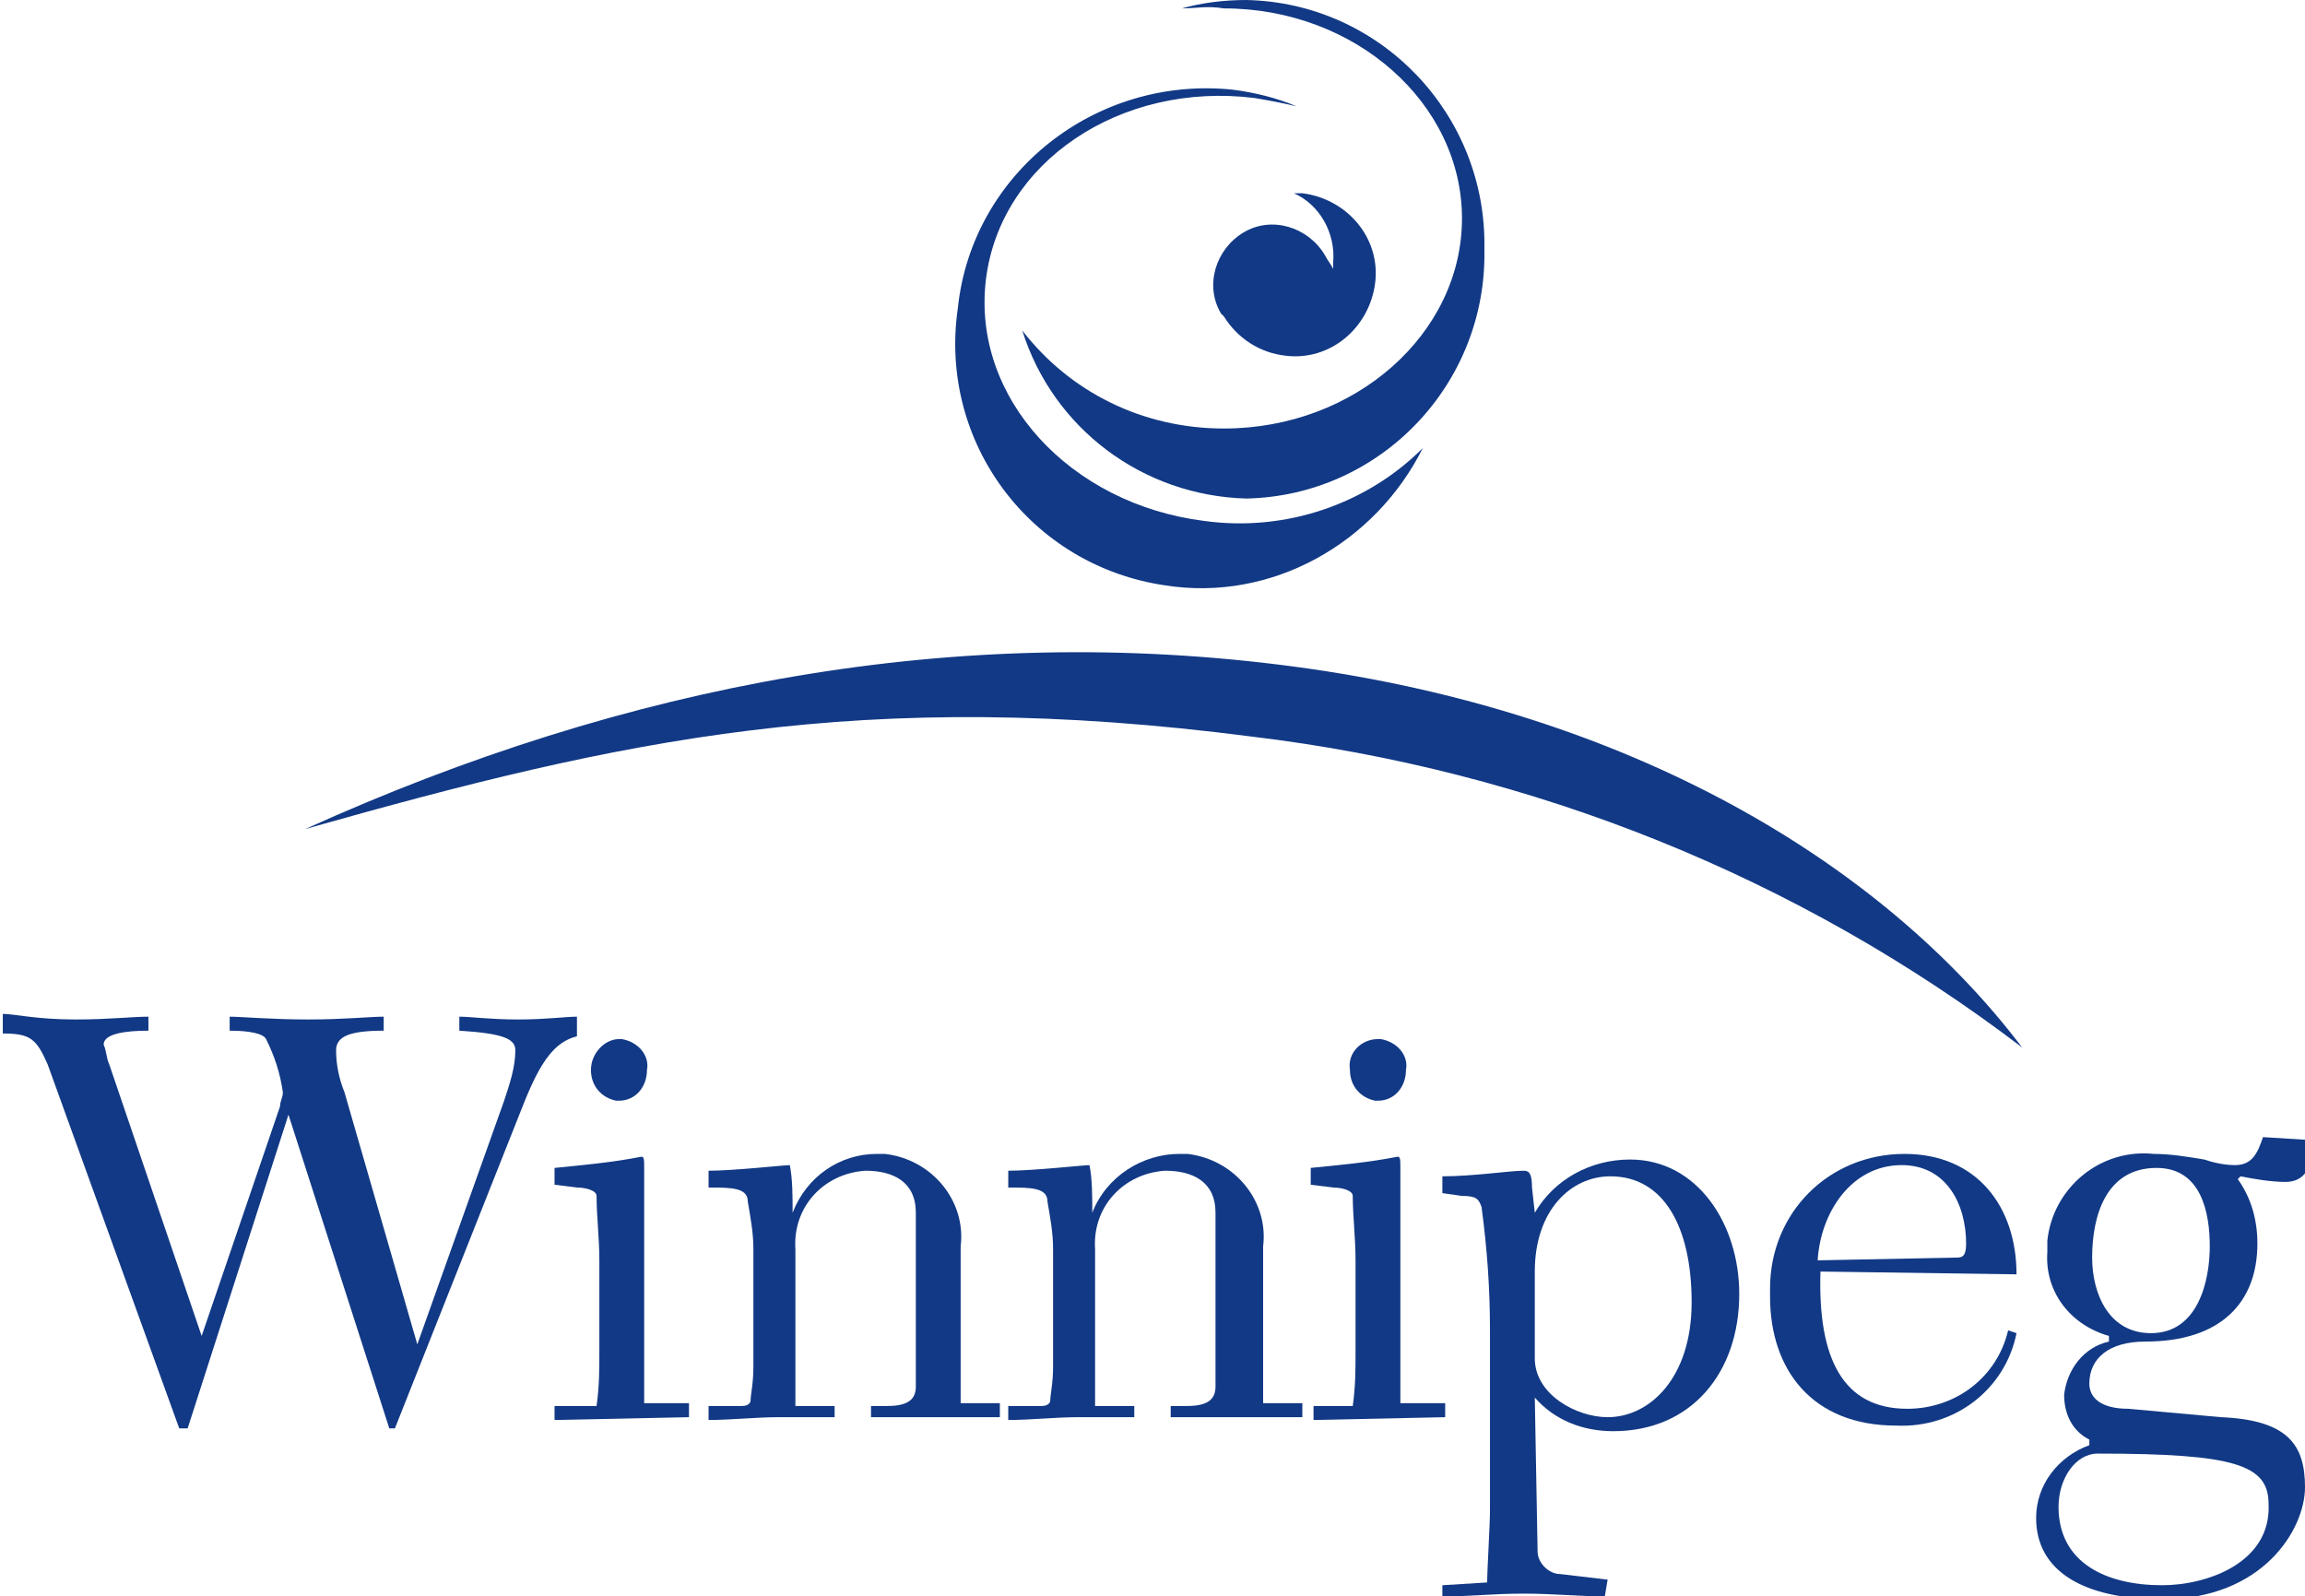
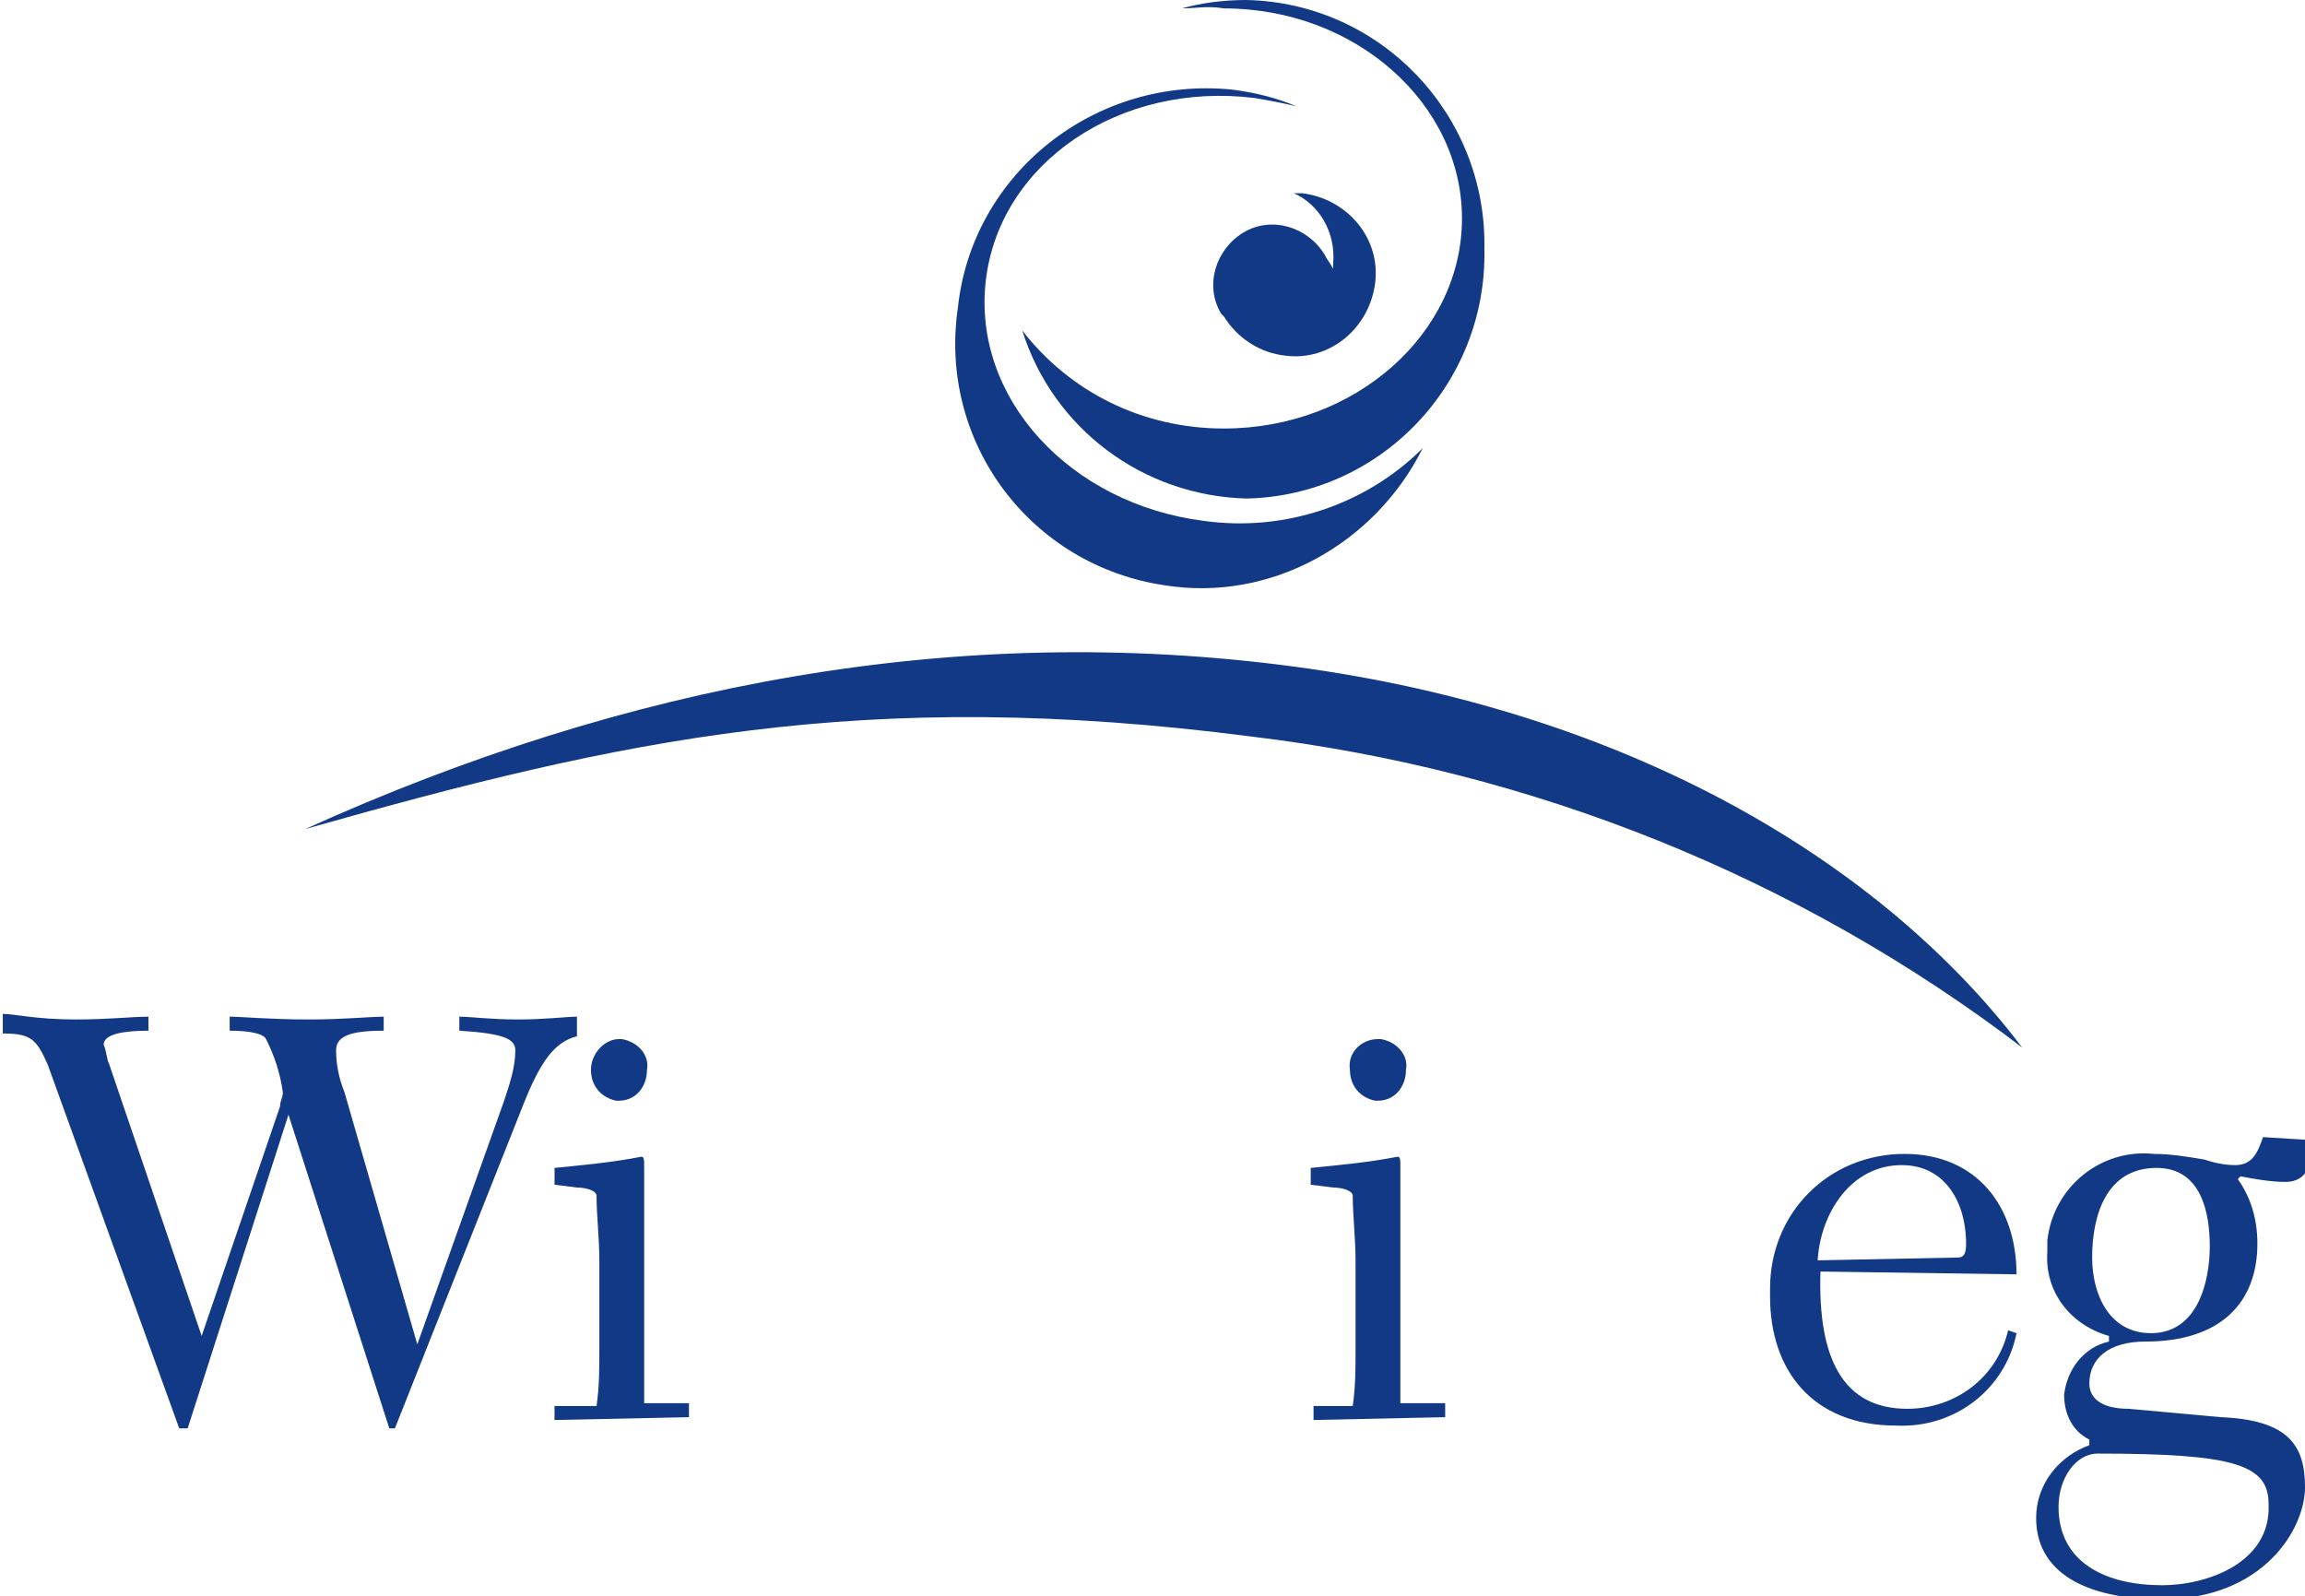
<svg xmlns="http://www.w3.org/2000/svg" version="1.1" id="Layer_1" x="0px" y="0px" viewBox="0 0 82.3 57" style="enable-background:new 0 0 82.3 57;" xml:space="preserve">
  <style type="text/css">
	.st0{fill:#123985;}
</style>
  <title>cow</title>
  <path class="st0" d="M10.3,39.8L10.3,39.8L13.9,51h0.2l4.6-11.6c0.6-1.5,1.1-2.2,1.9-2.4v-0.7c-0.4,0-1.1,0.1-2.1,0.1  s-1.7-0.1-2.1-0.1v0.5c1.6,0.1,2,0.3,2,0.7c0,0.6-0.2,1.2-0.4,1.8L14.9,48l0,0l-2.6-9c-0.2-0.5-0.3-1-0.3-1.5c0-0.5,0.5-0.7,1.7-0.7  v-0.5c-0.5,0-1.4,0.1-2.7,0.1s-2.4-0.1-2.8-0.1v0.5c0.7,0,1.2,0.1,1.3,0.3c0.3,0.6,0.5,1.2,0.6,1.9c0,0.2-0.1,0.3-0.1,0.5l-2.8,8.2  l0,0l-3.3-9.7c-0.1-0.2-0.1-0.5-0.2-0.7c0-0.4,0.8-0.5,1.6-0.5v-0.5c-0.6,0-1.4,0.1-2.6,0.1c-1.4,0-2.2-0.2-2.6-0.2v0.7  c1,0,1.2,0.2,1.6,1.1l4.7,13h0.3" />
  <path class="st0" d="M21.1,38.2c0,0.6,0.4,1,0.9,1.1c0,0,0.1,0,0.1,0c0.6,0,1-0.5,1-1.1c0.1-0.5-0.3-1-0.9-1.1c0,0-0.1,0-0.1,0  C21.6,37.1,21.1,37.6,21.1,38.2 M24.6,50.6v-0.5H23V44c0-1.5,0-2,0-2.3s0-0.4-0.1-0.4c-1,0.2-2.1,0.3-3.1,0.4v0.6l0.8,0.1  c0.3,0,0.7,0.1,0.7,0.3c0,0.7,0.1,1.5,0.1,2.3v3.2c0,0.7,0,1.3-0.1,2h-1.5v0.5L24.6,50.6z" />
-   <path class="st0" d="M35.7,50.6v-0.5h-1.4v-5.6c0.2-1.6-1-3.1-2.7-3.3c-0.1,0-0.2,0-0.3,0c-1.3,0-2.5,0.8-3,2.1h0  c0-0.6,0-1.2-0.1-1.7c-0.2,0-2,0.2-2.9,0.2v0.6c0.8,0,1.4,0,1.4,0.5c0.1,0.6,0.2,1.1,0.2,1.7v4.2c0,0.6-0.1,1-0.1,1.2  c0,0.1-0.1,0.2-0.3,0.2h-1.2v0.5c0.8,0,1.7-0.1,2.5-0.1h2v-0.4h-1.4v-5.6c-0.1-1.5,1-2.7,2.5-2.8c1,0,1.8,0.4,1.8,1.5v6.2  c0,0.4-0.2,0.7-1,0.7h-0.6v0.4" />
-   <path class="st0" d="M46.5,50.6v-0.5h-1.4v-5.6c0.2-1.6-1-3.1-2.7-3.3c-0.1,0-0.2,0-0.3,0c-1.3,0-2.6,0.8-3.1,2.1l0,0  c0-0.6,0-1.2-0.1-1.7c-0.2,0-2,0.2-2.9,0.2v0.6c0.8,0,1.4,0,1.4,0.5c0.1,0.6,0.2,1.1,0.2,1.7v4.2c0,0.6-0.1,1-0.1,1.2  c0,0.1-0.1,0.2-0.3,0.2h-1.2v0.5c0.8,0,1.7-0.1,2.5-0.1h2v-0.4h-1.4v-5.6c-0.1-1.5,1-2.7,2.5-2.8c1,0,1.8,0.4,1.8,1.5v6.2  c0,0.4-0.2,0.7-1,0.7h-0.6v0.4" />
  <path class="st0" d="M48.2,38.2c0,0.6,0.4,1,0.9,1.1c0,0,0.1,0,0.1,0c0.6,0,1-0.5,1-1.1c0.1-0.5-0.3-1-0.9-1.1c0,0-0.1,0-0.1,0  C48.6,37.1,48.1,37.6,48.2,38.2C48.1,38.2,48.1,38.2,48.2,38.2 M51.6,50.6v-0.5H50V44c0-1.5,0-2,0-2.3s0-0.4-0.1-0.4  c-1,0.2-2.1,0.3-3.1,0.4v0.6l0.8,0.1c0.3,0,0.7,0.1,0.7,0.3c0,0.7,0.1,1.5,0.1,2.3v3.2c0,0.7,0,1.3-0.1,2h-1.4v0.5L51.6,50.6z" />
-   <path class="st0" d="M54.8,45.4c0-2.2,1.3-3.4,2.7-3.4c1.9,0,2.9,1.8,2.9,4.5s-1.5,4.1-3,4.1c-1.1,0-2.6-0.8-2.6-2.1 M57.4,56.4  l-1.7-0.2c-0.4,0-0.8-0.4-0.8-0.8l-0.1-5.5c0.7,0.8,1.7,1.2,2.8,1.2c2.8,0,4.5-2.1,4.5-4.9c0-2.5-1.5-4.8-3.9-4.8  c-1.4,0-2.7,0.7-3.4,1.9l0,0l-0.1-0.9c0-0.5-0.1-0.6-0.3-0.6c-0.5,0-1.8,0.2-2.9,0.2v0.6l0.7,0.1c0.5,0,0.6,0.1,0.7,0.4  c0.2,1.5,0.3,2.9,0.3,4.4v6.4c0,0.6-0.1,2.1-0.1,2.6l-1.6,0.1V57c1,0,1.8-0.1,2.9-0.1s2,0.1,2.9,0.1L57.4,56.4z" />
  <path class="st0" d="M64.9,45c0.1-1.7,1.2-3.4,3-3.4c1.6,0,2.3,1.4,2.3,2.8c0,0.4-0.1,0.5-0.3,0.5 M72,45.5c0-2.4-1.4-4.3-4-4.3  c-2.7,0-4.8,2.1-4.8,4.8c0,0.1,0,0.2,0,0.3c0,2.6,1.5,4.6,4.5,4.6c2.1,0.1,3.9-1.3,4.3-3.3l-0.3-0.1c-0.4,1.7-1.9,2.8-3.6,2.8  c-2.3,0-3.2-1.8-3.1-4.9L72,45.5z" />
  <path class="st0" d="M77.2,56.6c-2,0-3.7-0.8-3.7-2.8c0-1,0.6-1.9,1.4-1.9c4.9,0,6.1,0.4,6.1,1.8C81.1,55.8,78.8,56.6,77.2,56.6   M76.8,47.6c-1.5,0-2.1-1.4-2.1-2.7c0-1.5,0.5-3.2,2.3-3.2c1.6,0,1.9,1.6,1.9,2.8S78.5,47.6,76.8,47.6 M80.8,40.6  c-0.2,0.6-0.4,1-1,1c-0.4,0-0.8-0.1-1.1-0.2c-0.6-0.1-1.2-0.2-1.8-0.2c-1.9-0.2-3.6,1.2-3.8,3.1c0,0.1,0,0.3,0,0.4  c-0.1,1.4,0.8,2.6,2.2,3v0.2c-0.9,0.2-1.5,1-1.6,1.9c0,0.7,0.3,1.3,0.9,1.6v0.2c-1.1,0.4-1.9,1.4-1.9,2.6c0,1.9,1.7,2.9,4.5,2.9  c3.6,0,5.1-2.5,5.1-4s-0.6-2.4-3-2.5L76,50.3c-1,0-1.4-0.4-1.4-0.9c0-0.9,0.7-1.5,2-1.5c2.7,0,4-1.4,4-3.5c0-0.8-0.2-1.6-0.7-2.3  l0.1-0.1c0.5,0.1,1.1,0.2,1.6,0.2c0.6,0,0.9-0.4,0.9-1c0-0.2,0-0.4-0.1-0.5L80.8,40.6z" />
  <path class="st0" d="M72.2,37.4c-5-6.6-14-12-26-13.6s-23.8,0.6-35.3,5.8c11.3-3.2,19.9-5.1,33.8-3.3C54.7,27.5,64.2,31.3,72.2,37.4  " />
  <path class="st0" d="M42.2,0.3C42.9,0.1,43.7,0,44.5,0c4.8,0.1,8.6,4.1,8.5,8.9c0,0,0,0,0,0c0.1,4.8-3.7,8.8-8.5,8.9  c-3.7-0.1-6.9-2.5-8-6c1.7,2.2,4.3,3.5,7.2,3.5c4.7,0,8.5-3.4,8.5-7.5s-3.8-7.5-8.5-7.5C43.1,0.2,42.7,0.3,42.2,0.3" />
  <path class="st0" d="M46.3,3.8c-0.7-0.3-1.5-0.5-2.3-0.6c-4.9-0.5-9.3,3-9.8,7.8c0,0,0,0,0,0c-0.7,4.8,2.6,9.2,7.4,9.9  c3.8,0.6,7.5-1.5,9.2-4.9c-2,2-4.9,3-7.8,2.6c-4.8-0.6-8.3-4.4-7.8-8.6s4.8-7.1,9.6-6.5C45.4,3.6,45.9,3.7,46.3,3.8" />
  <path class="st0" d="M47.6,9.6V9.4c0.1-1.1-0.5-2.1-1.4-2.5c0.1,0,0.2,0,0.3,0c1.6,0.2,2.8,1.6,2.6,3.2c-0.2,1.6-1.6,2.8-3.2,2.6  c-0.9-0.1-1.7-0.6-2.2-1.4l-0.1-0.1c-0.6-1-0.2-2.3,0.8-2.9s2.3-0.2,2.9,0.8C47.4,9.3,47.5,9.4,47.6,9.6" />
</svg>